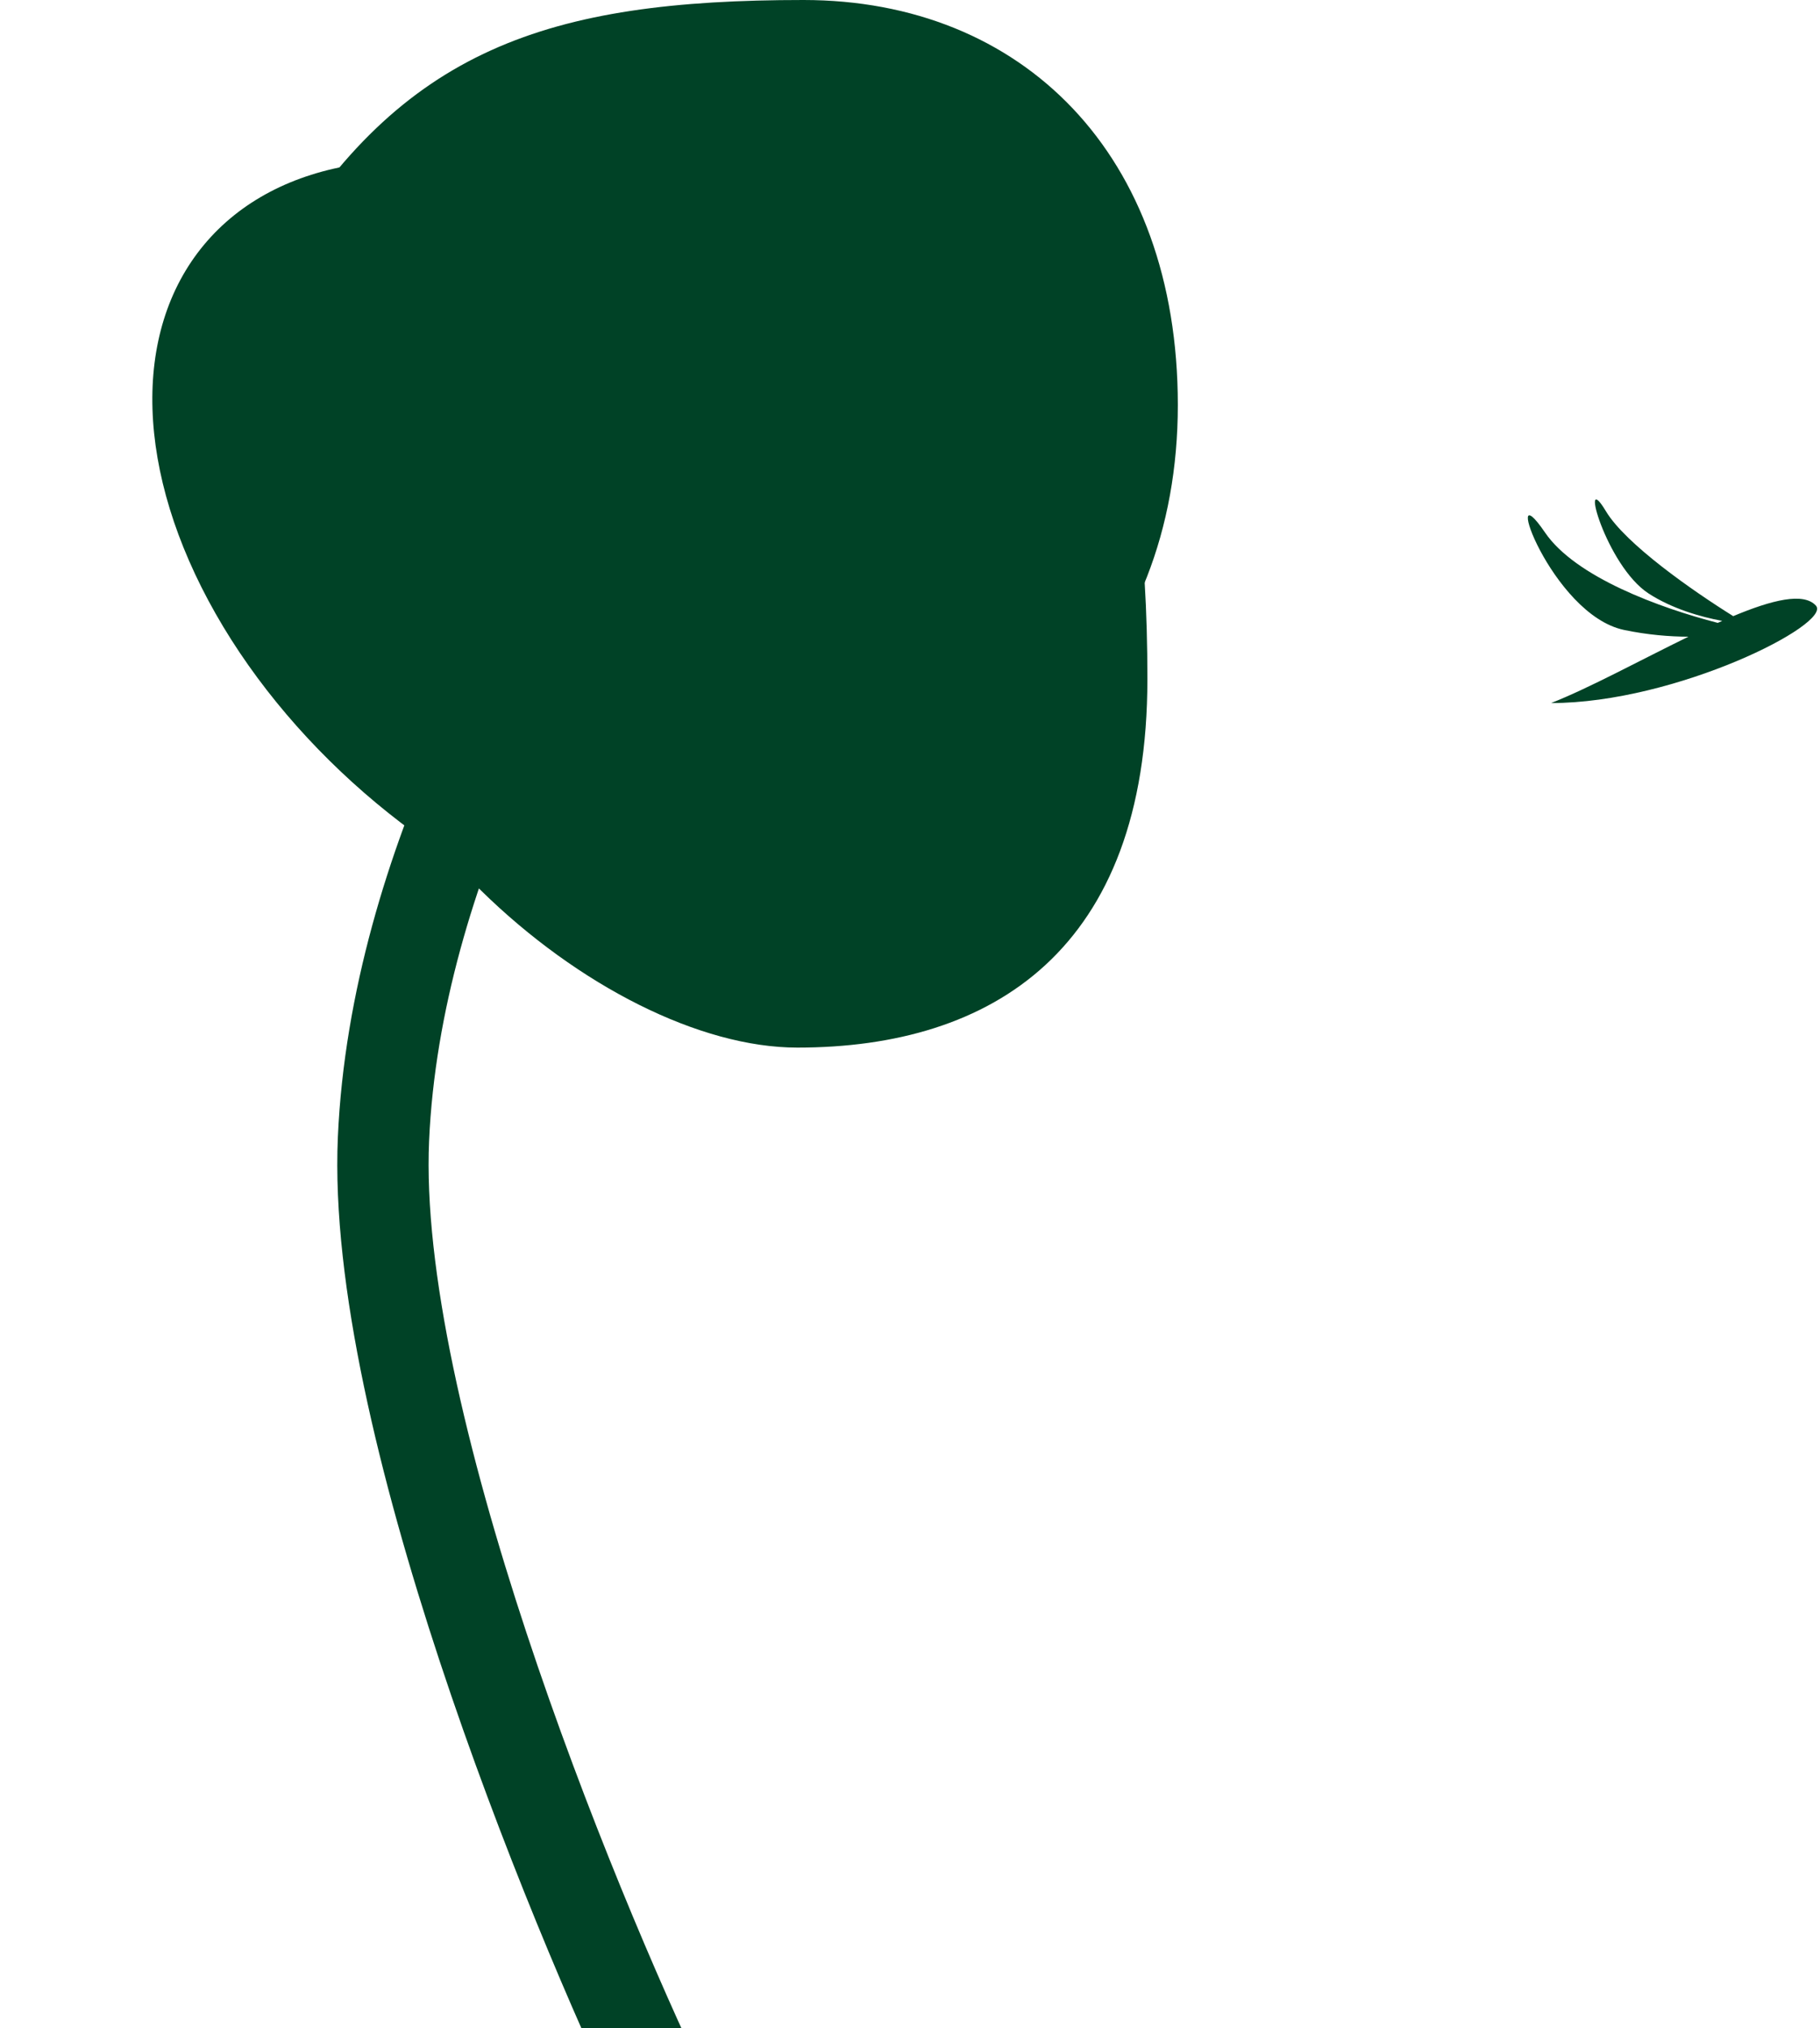
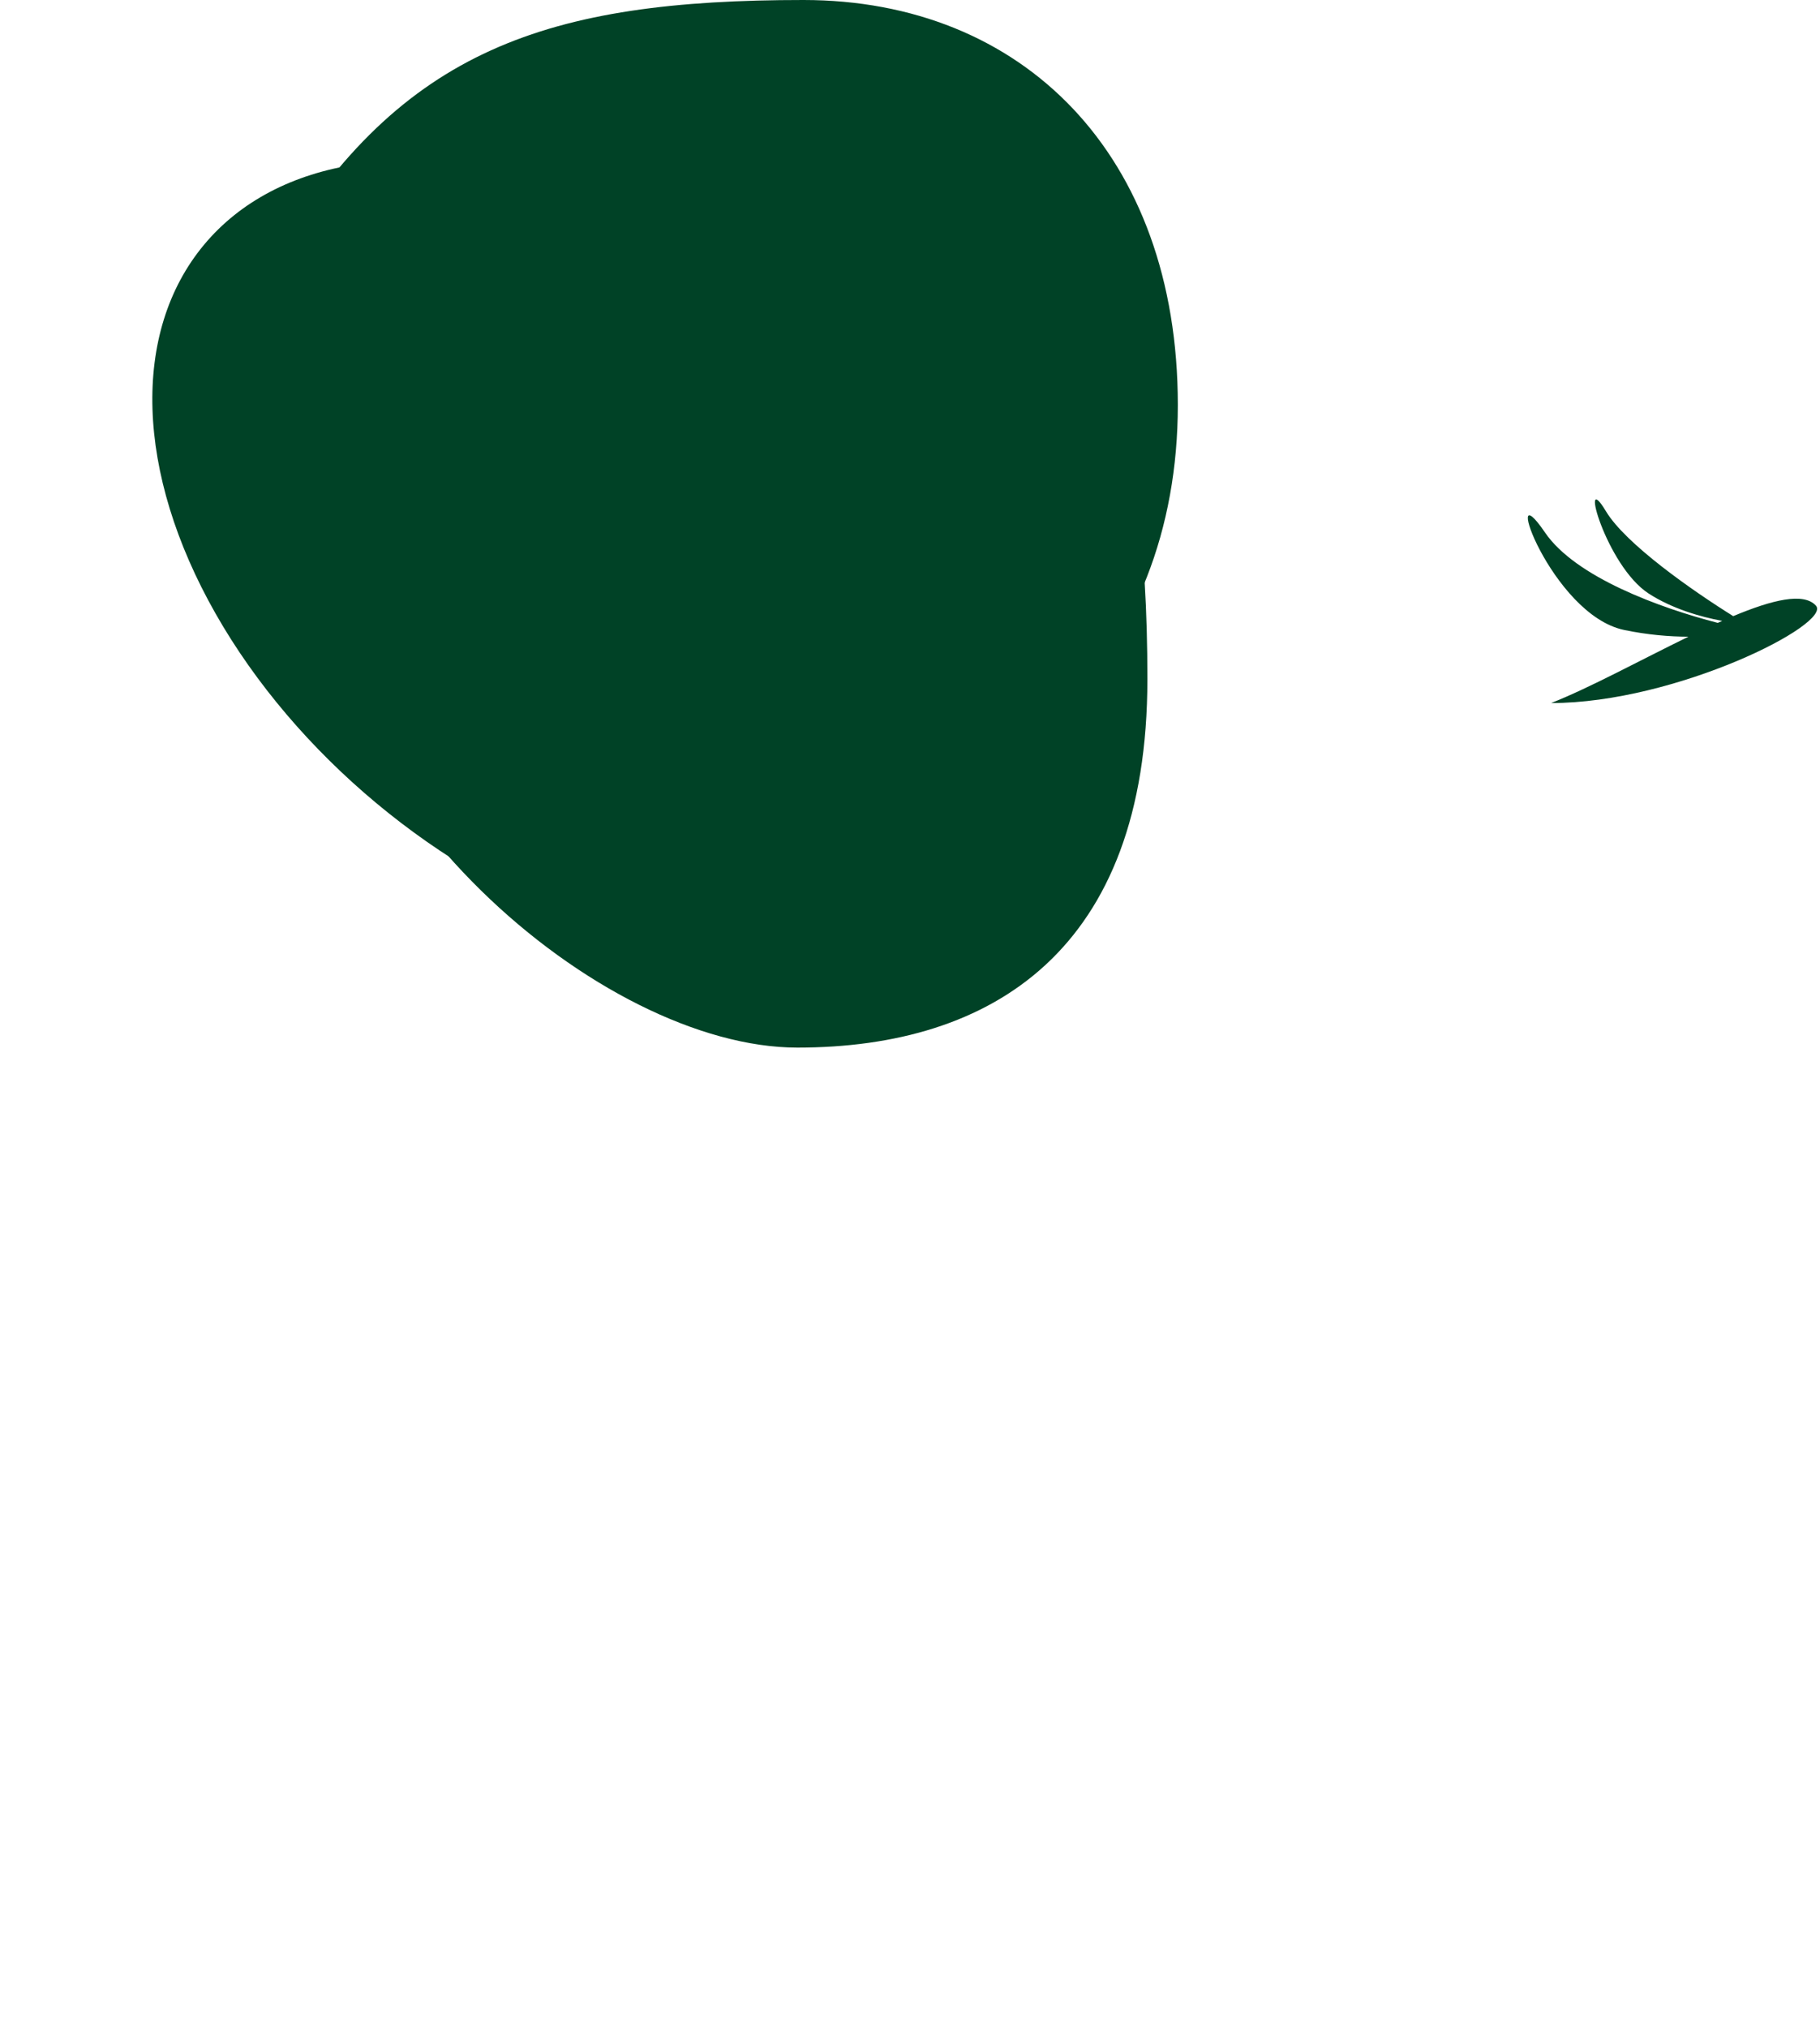
<svg xmlns="http://www.w3.org/2000/svg" width="299" height="333" viewBox="0 0 299 333" fill="none">
-   <path d="M109.5 345.5C93.167 311.5 61 232.2 63 187C65 141.8 90.833 98.833 103.5 83" stroke="#004226" stroke-width="15" />
  <ellipse cx="95.306" cy="91.669" rx="80.424" ry="52.313" transform="rotate(39.797 95.306 91.669)" fill="#004226" />
  <path d="M193.5 66.5C193.5 107.645 165.217 136 123.243 136C81.269 136 45.5 83.145 45.5 42C66 8 90.026 0 132 0C168 0 193.5 25.355 193.5 66.5Z" fill="#004226" />
-   <path d="M188.5 111.5C188.5 155.959 163.033 172 131 172C98.968 172 51 131.459 51 87C51 42.541 115.467 39 147.5 39C179.533 39 188.5 67.041 188.5 111.5Z" fill="#004226" />
+   <path d="M188.5 111.5C188.5 155.959 163.033 172 131 172C98.968 172 51 131.459 51 87C51 42.541 115.467 39 147.5 39C179.533 39 188.5 67.041 188.5 111.5" fill="#004226" />
  <path d="M298.325 99.431C301.052 102.43 275.325 115.431 254.825 115.431C261.129 112.954 269.562 108.348 277.385 104.536C274.27 104.526 270.67 104.233 266.825 103.432C254.825 100.932 246.325 76.431 253.825 87.431C258.817 94.753 272.692 99.813 282.204 102.267C282.45 102.156 282.693 102.048 282.936 101.941C279.391 101.291 274.673 99.936 270.825 97.431C263.848 92.89 259.325 76.43 263.825 83.93C267.059 89.321 278.069 96.998 284.745 101.161C291.129 98.489 296.31 97.214 298.325 99.431Z" fill="#004226" />
</svg>